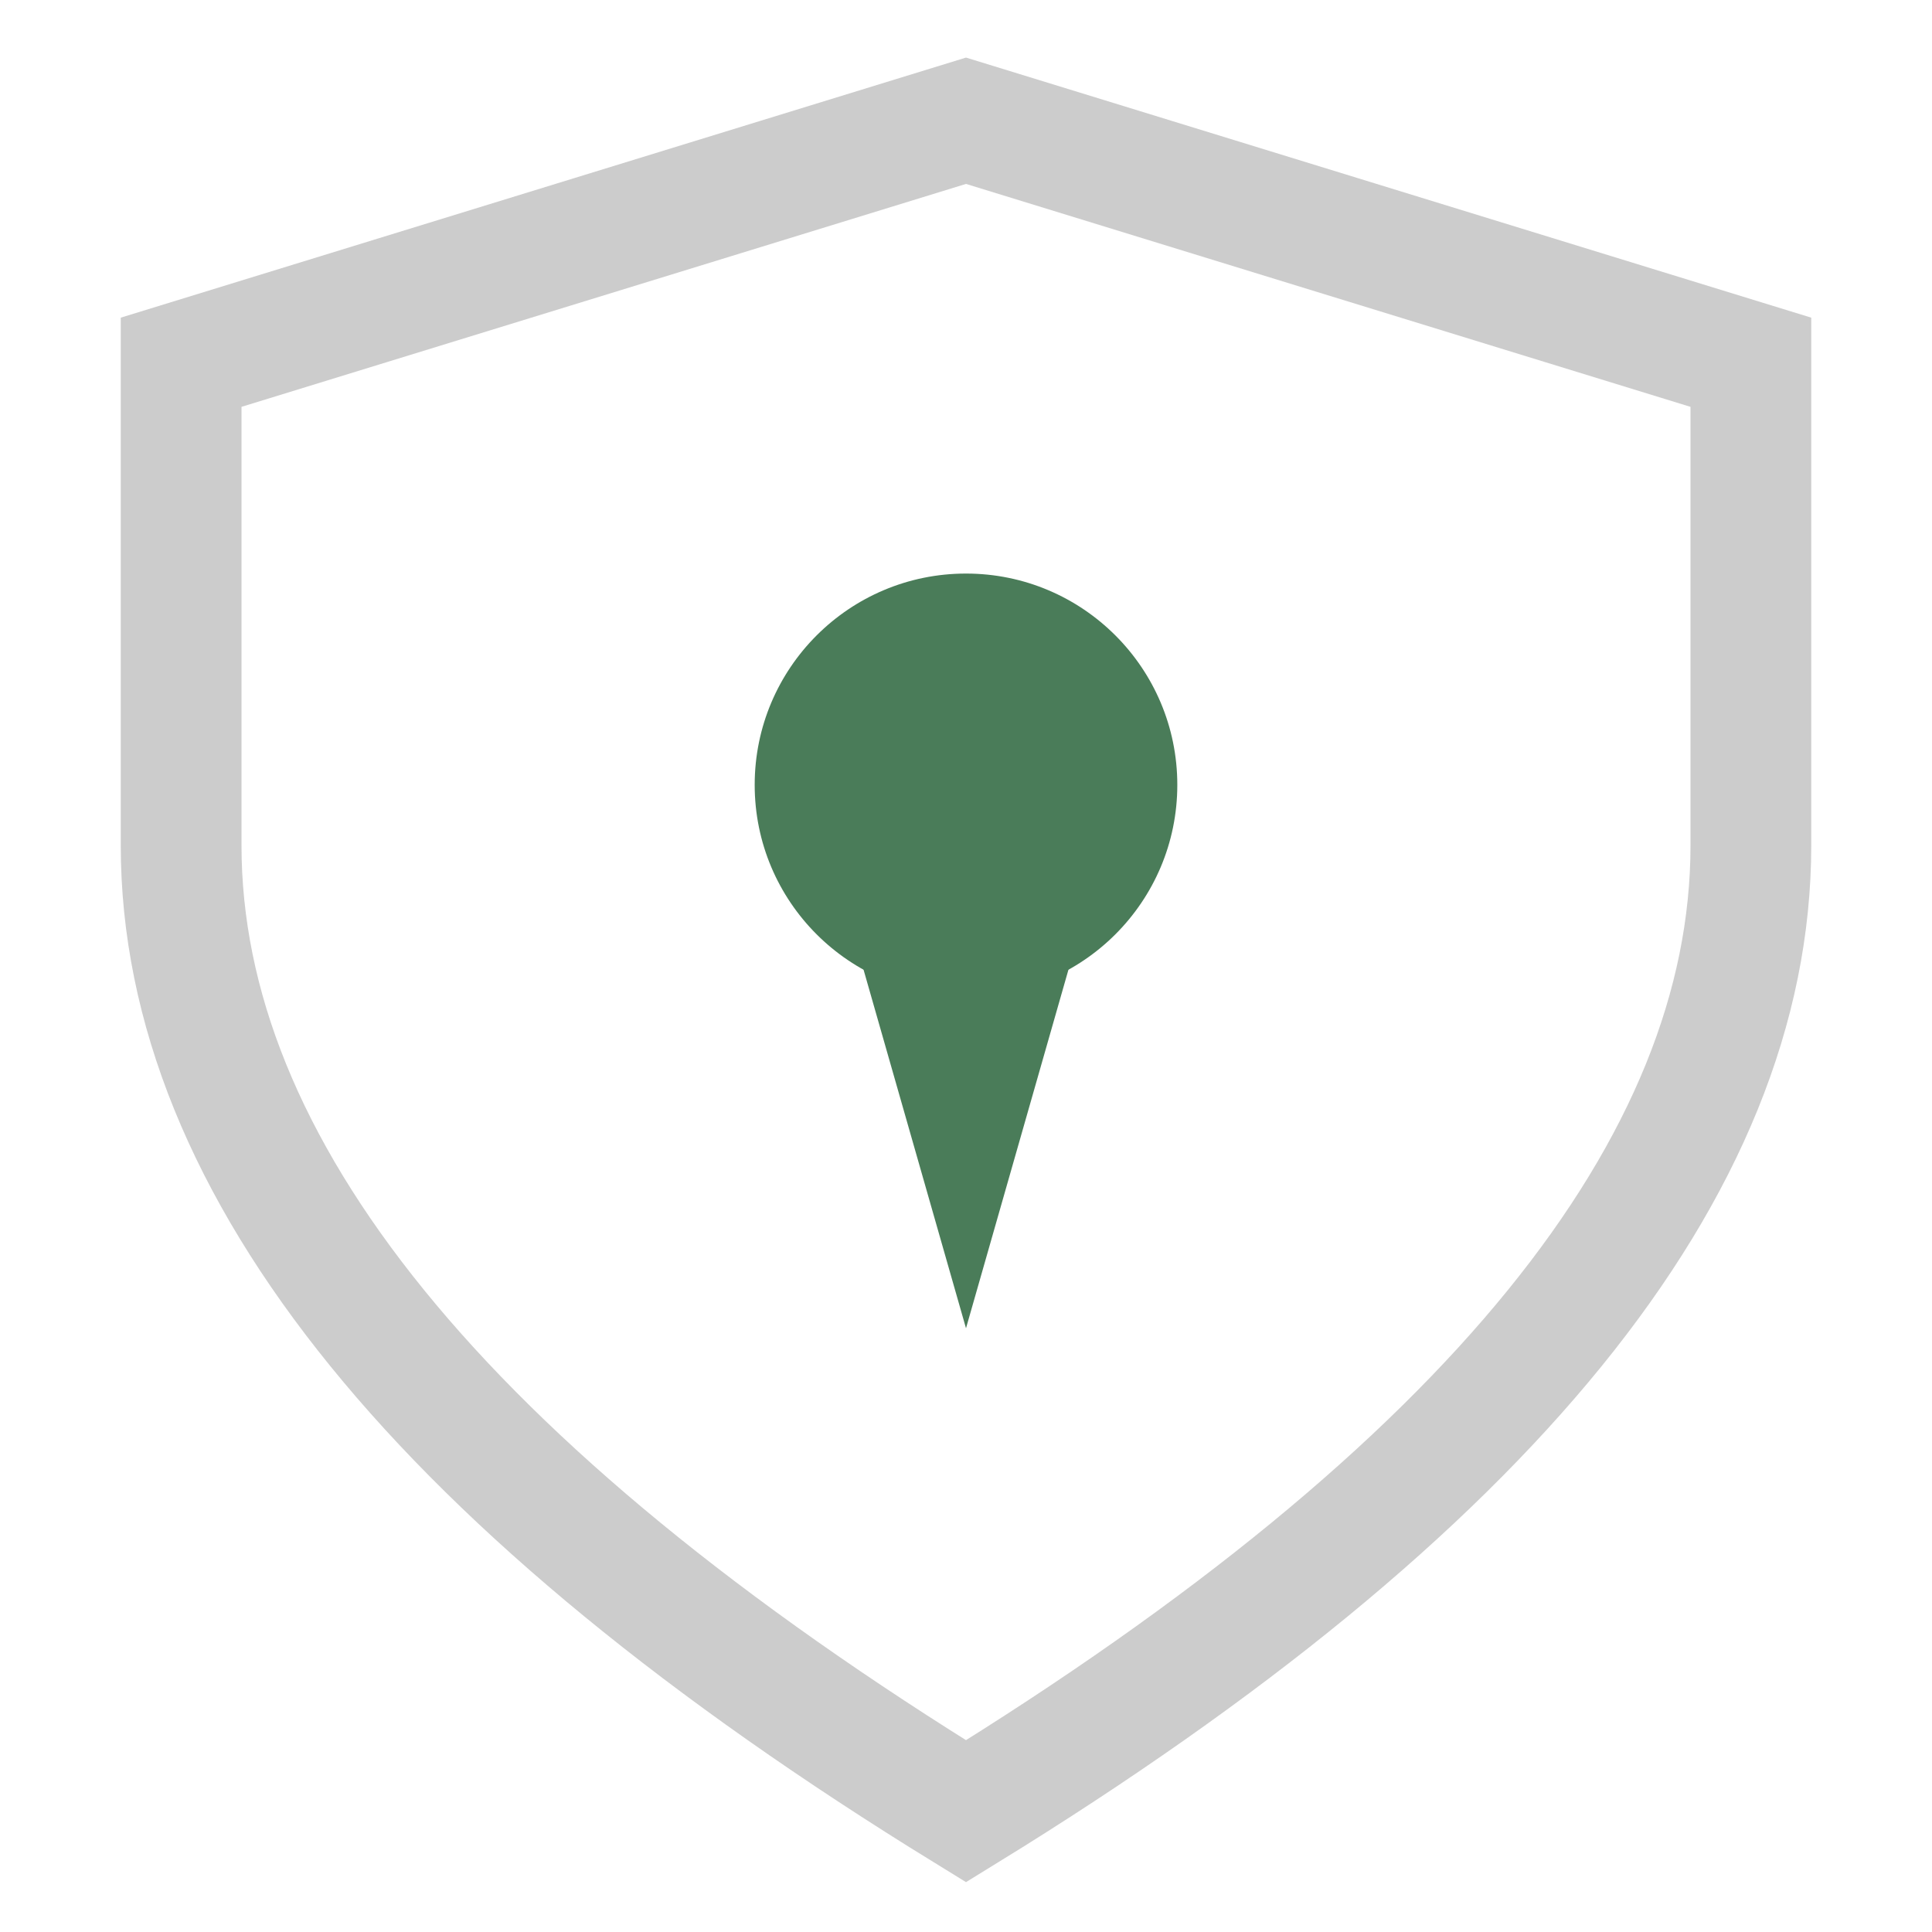
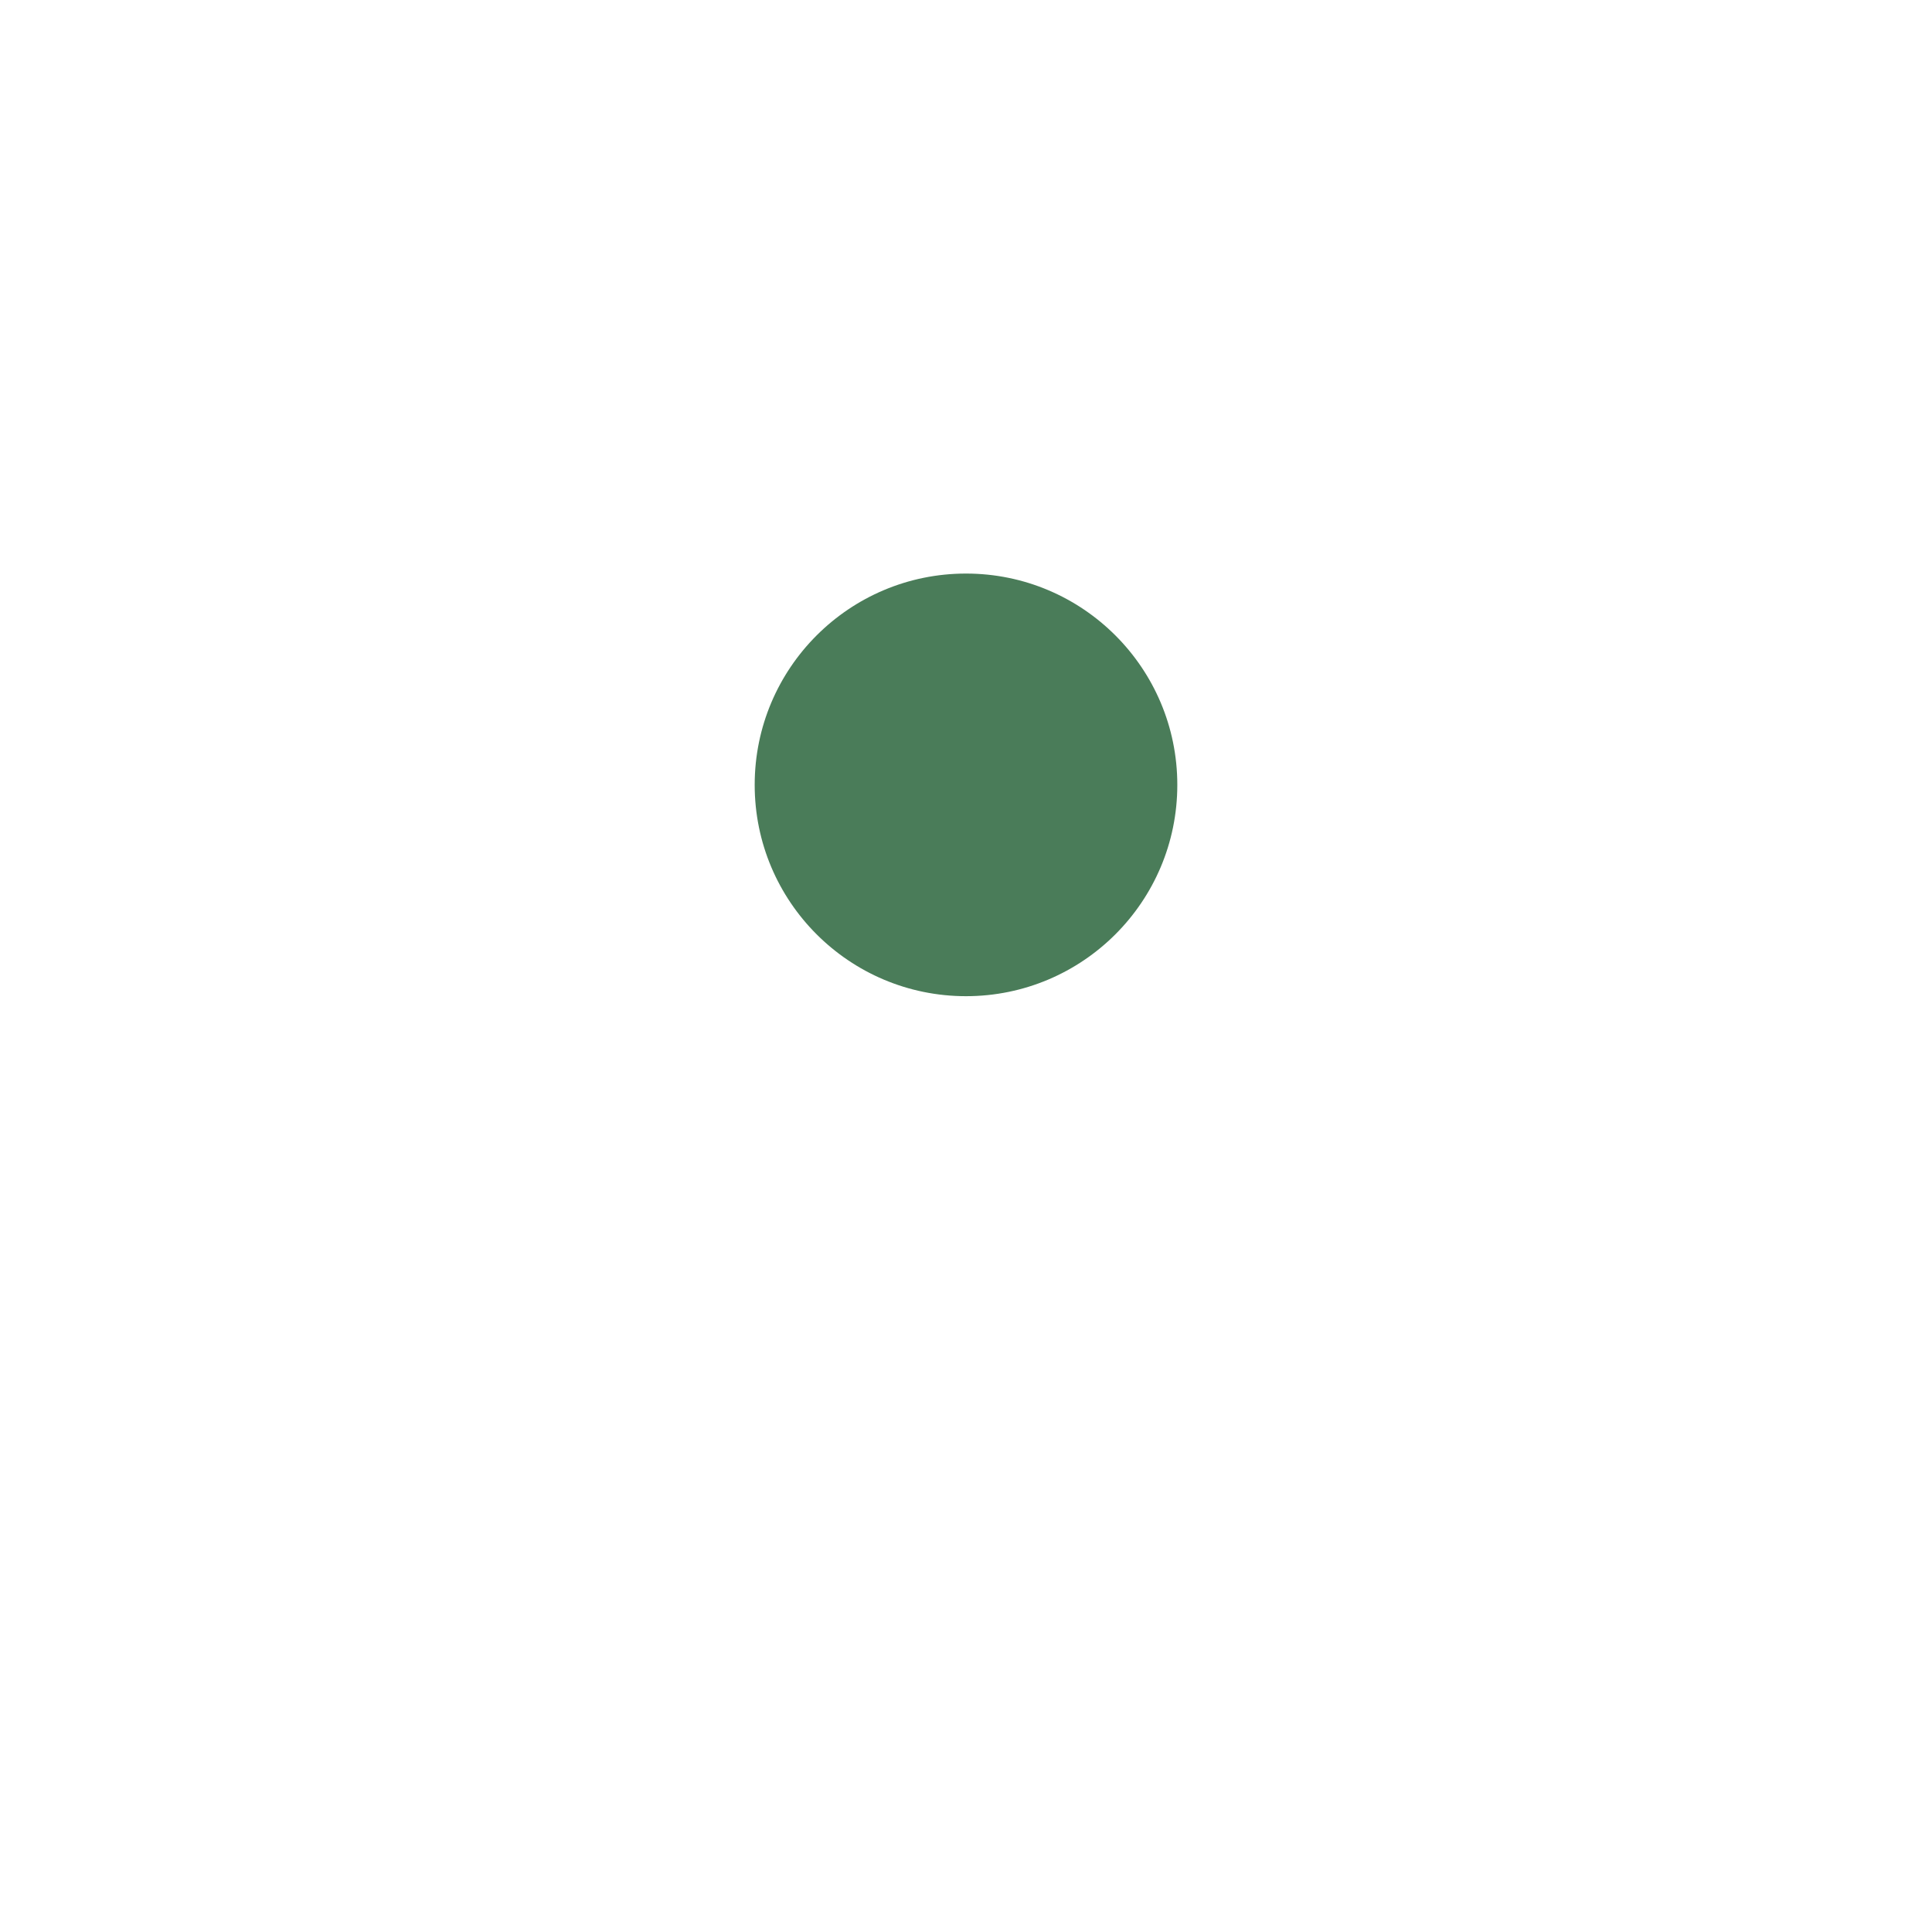
<svg xmlns="http://www.w3.org/2000/svg" viewBox="0 0 32 32" width="32" height="32">
-   <path d="M16 2            L29 6            L29 14            Q29 22 16 30            Q3 22 3 14            L3 6            Z" fill="none" stroke="#cccccc" stroke-width="2" />
  <circle cx="16" cy="13" r="3.5" fill="#4a7c59" />
-   <path d="M14 15 L16 22 L18 15 Z" fill="#4a7c59" />
</svg>